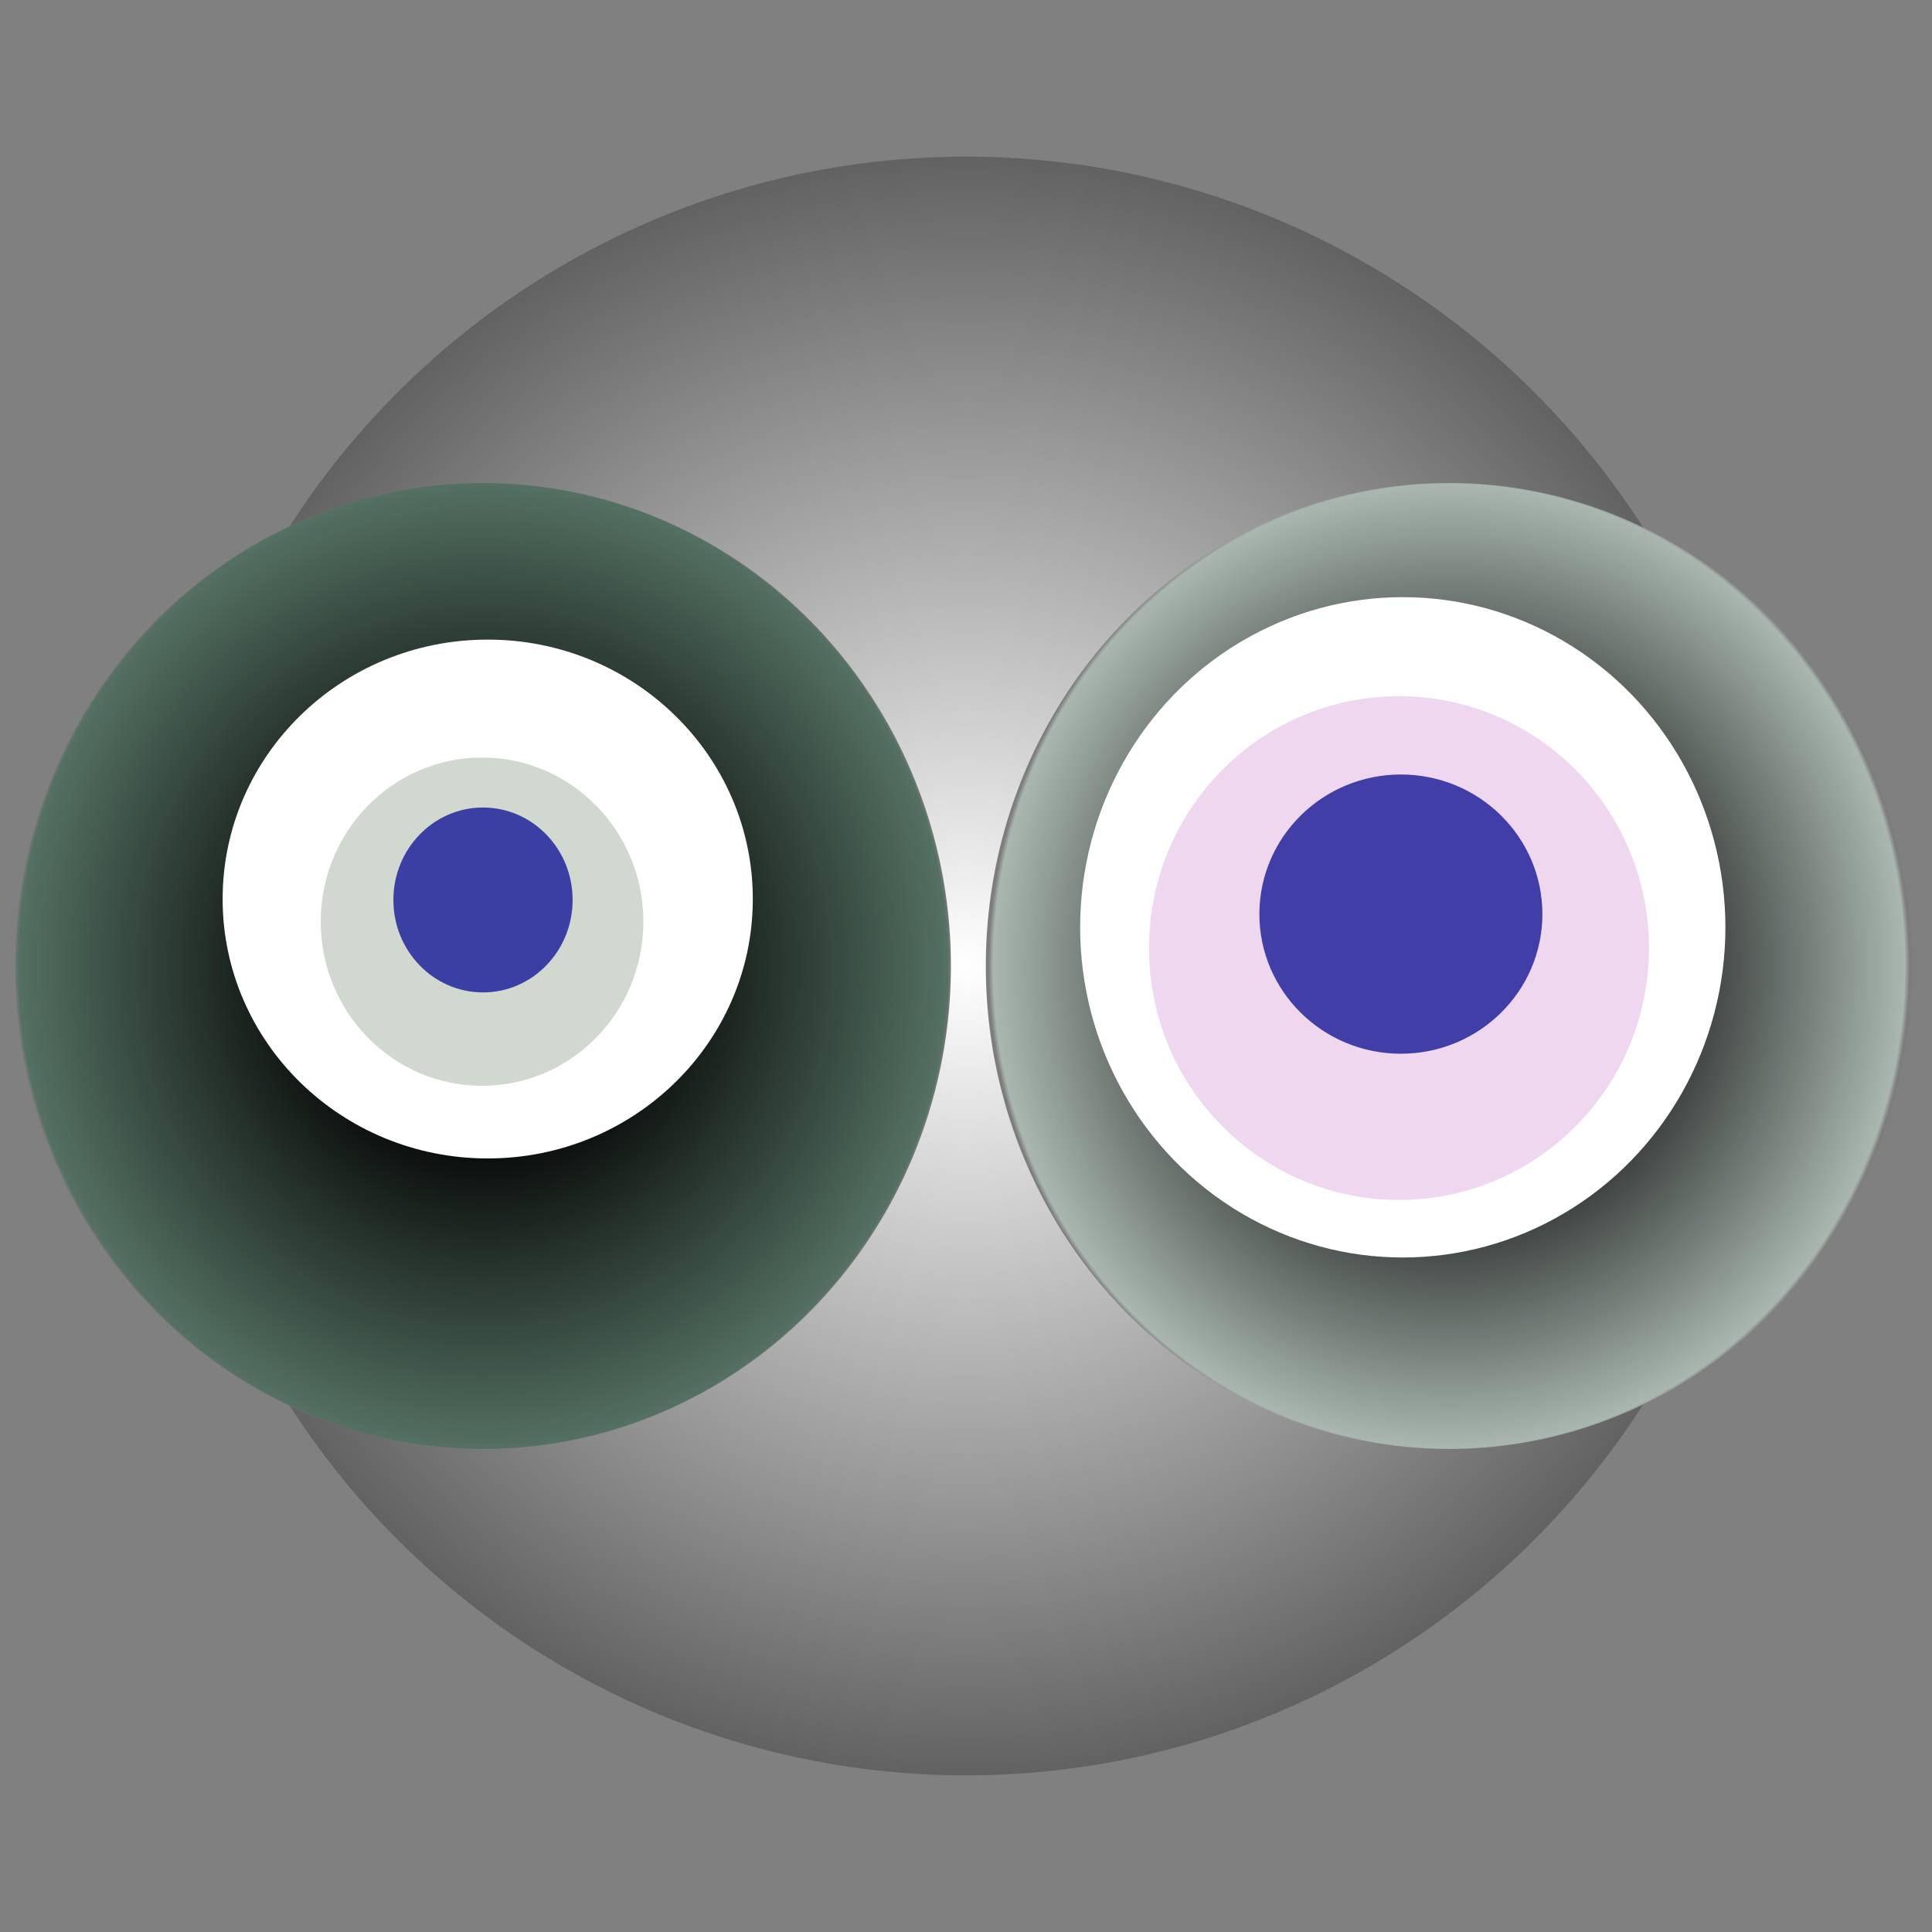
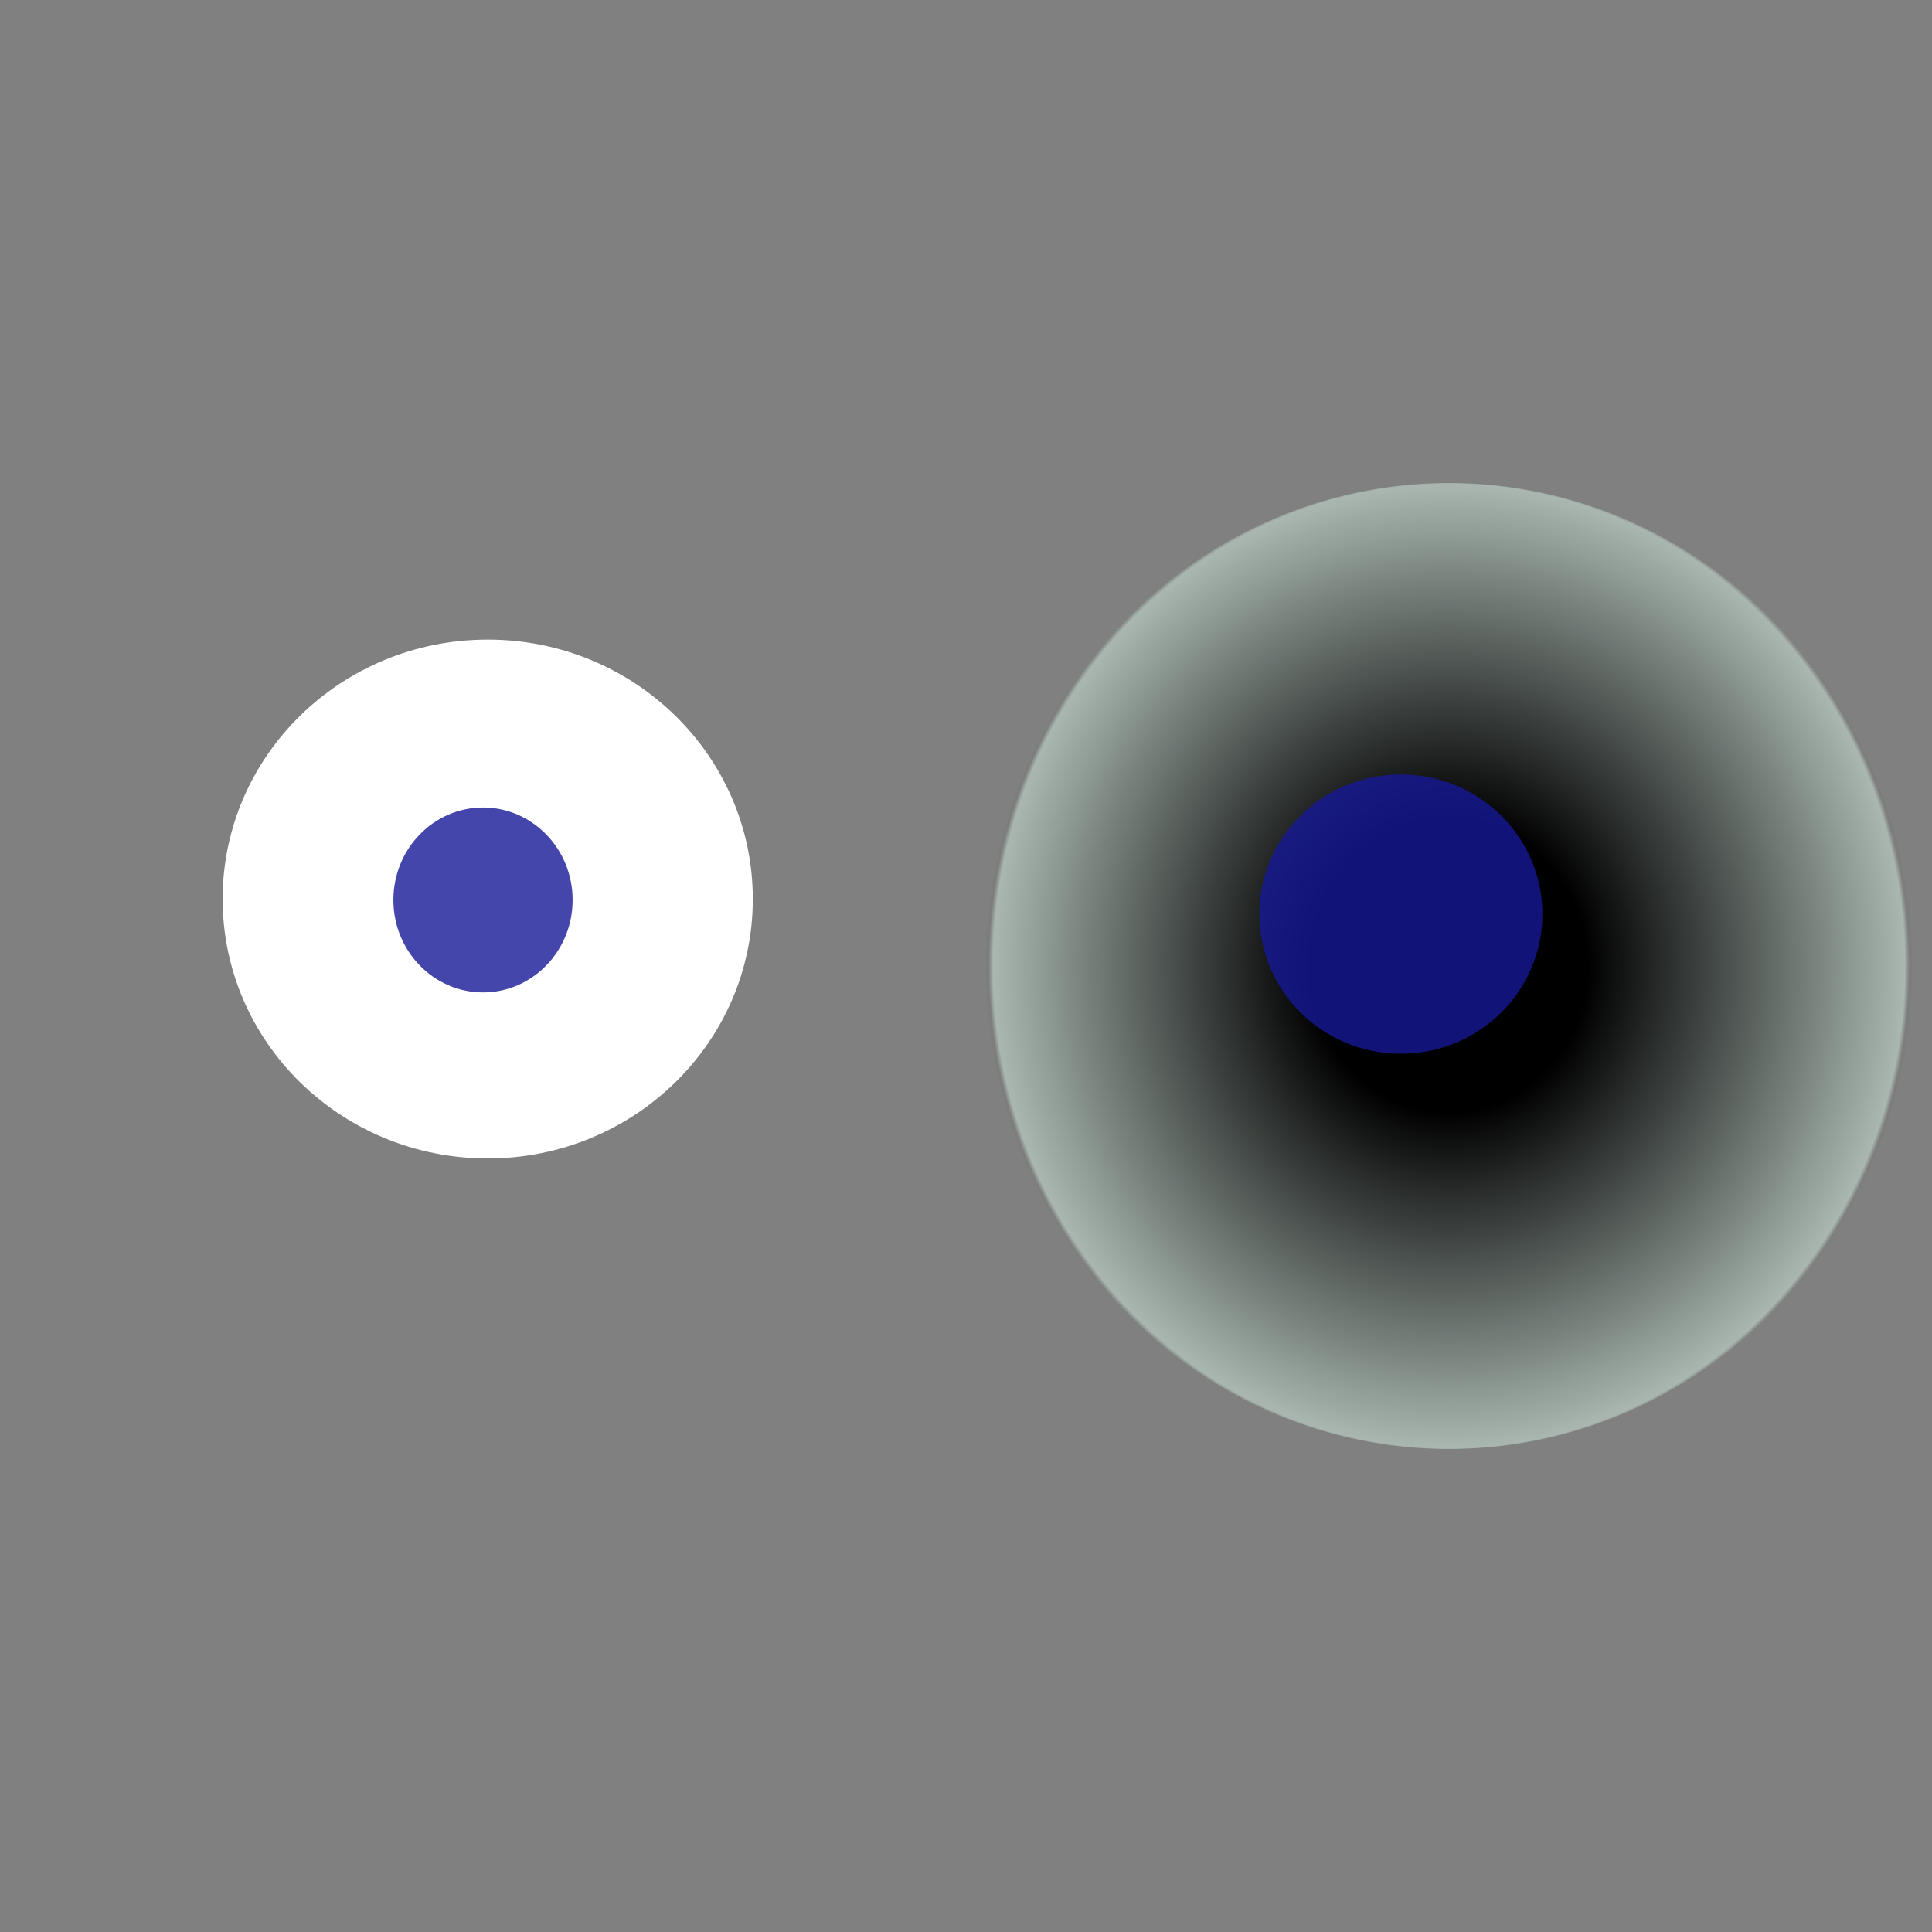
<svg xmlns="http://www.w3.org/2000/svg" width="1024" height="1024">
  <rect width="100%" height="100%" fill="#808080" stroke="none" />
  <g>
    <title>0xe606a466aba5ca7d89b08bd19dd10c43b95814f6</title>
    <g>
      <animateTransform attributeName="transform" begin="0s" dur="20s" type="translate" values="0,0; 12,0; 0,0; -12,0; 0,0" repeatCount="indefinite" />
      <defs>
        <radialGradient id="e_0_g">
          <stop offset="0%" stop-color="#FFF" />
          <stop offset="99%" stop-color="rgb(98,98,98)" />
          <stop offset="100%" stop-color="#7d7d7d" />
        </radialGradient>
      </defs>
-       <ellipse ry="429" rx="427" cy="512" cx="512" fill="url(#e_0_g)" />
    </g>
    <g transform="scale(0.5), translate(0,512)">
      <animateTransform additive="sum" attributeName="transform" begin="0s" dur="16s" type="translate" values="0,0; 0,50; 0,0; 0,-50; 0,0" repeatCount="indefinite" />
      <g>
-         <ellipse ry="512" rx="496" cy="512" cx="512" fill="url(#e_1_g1)" />
        <ellipse ry="275" rx="281" cy="441" cx="517" fill="#FFF" />
-         <ellipse ry="174" rx="171" cy="465" cx="511" fill="rgba(98,123,97,0.3)" />
        <ellipse ry="98" rx="95" cy="442" cx="512" fill="rgba(22, 24, 150, 0.8)" />
        <animateTransform attributeName="transform" begin="0s" dur="16s" type="rotate" from="0 512 512" to="360 512 512" repeatCount="indefinite" />
        <defs>
          <radialGradient id="e_1_g1">
            <stop offset="30%" stop-color="#000" />
            <stop offset="99%" stop-color="rgb(84,112,98)" />
            <stop offset="100%" stop-color="rgba(125,125,125,1)" />
          </radialGradient>
        </defs>
      </g>
    </g>
    <g transform="scale(0.5), translate(1024,512)">
      <animateTransform additive="sum" attributeName="transform" begin="0s" dur="12s" type="translate" values="0,0; 0,-50; 0,0; 0,50; 0,0" repeatCount="indefinite" />
      <g>
        <ellipse ry="512" rx="491" cy="512" cx="512" fill="url(#e_1_g2)" />
-         <ellipse ry="350" rx="342" cy="471" cx="463" fill="#FFF" />
-         <ellipse ry="267" rx="265" cy="493" cx="459" fill="rgba(176,61,176,0.2)" />
        <ellipse ry="148" rx="150" cy="457" cx="461" fill="rgba(22, 24, 150, 0.8)" />
        <animateTransform attributeName="transform" begin="0s" dur="12s" type="rotate" from="0 512 512" to="360 512 512" repeatCount="indefinite" />
        <defs>
          <radialGradient id="e_1_g2">
            <stop offset="30%" stop-color="#000" />
            <stop offset="99%" stop-color="rgb(169,183,176)" />
            <stop offset="100%" stop-color="rgba(125,125,125,1)" />
          </radialGradient>
        </defs>
      </g>
    </g>
  </g>
</svg>